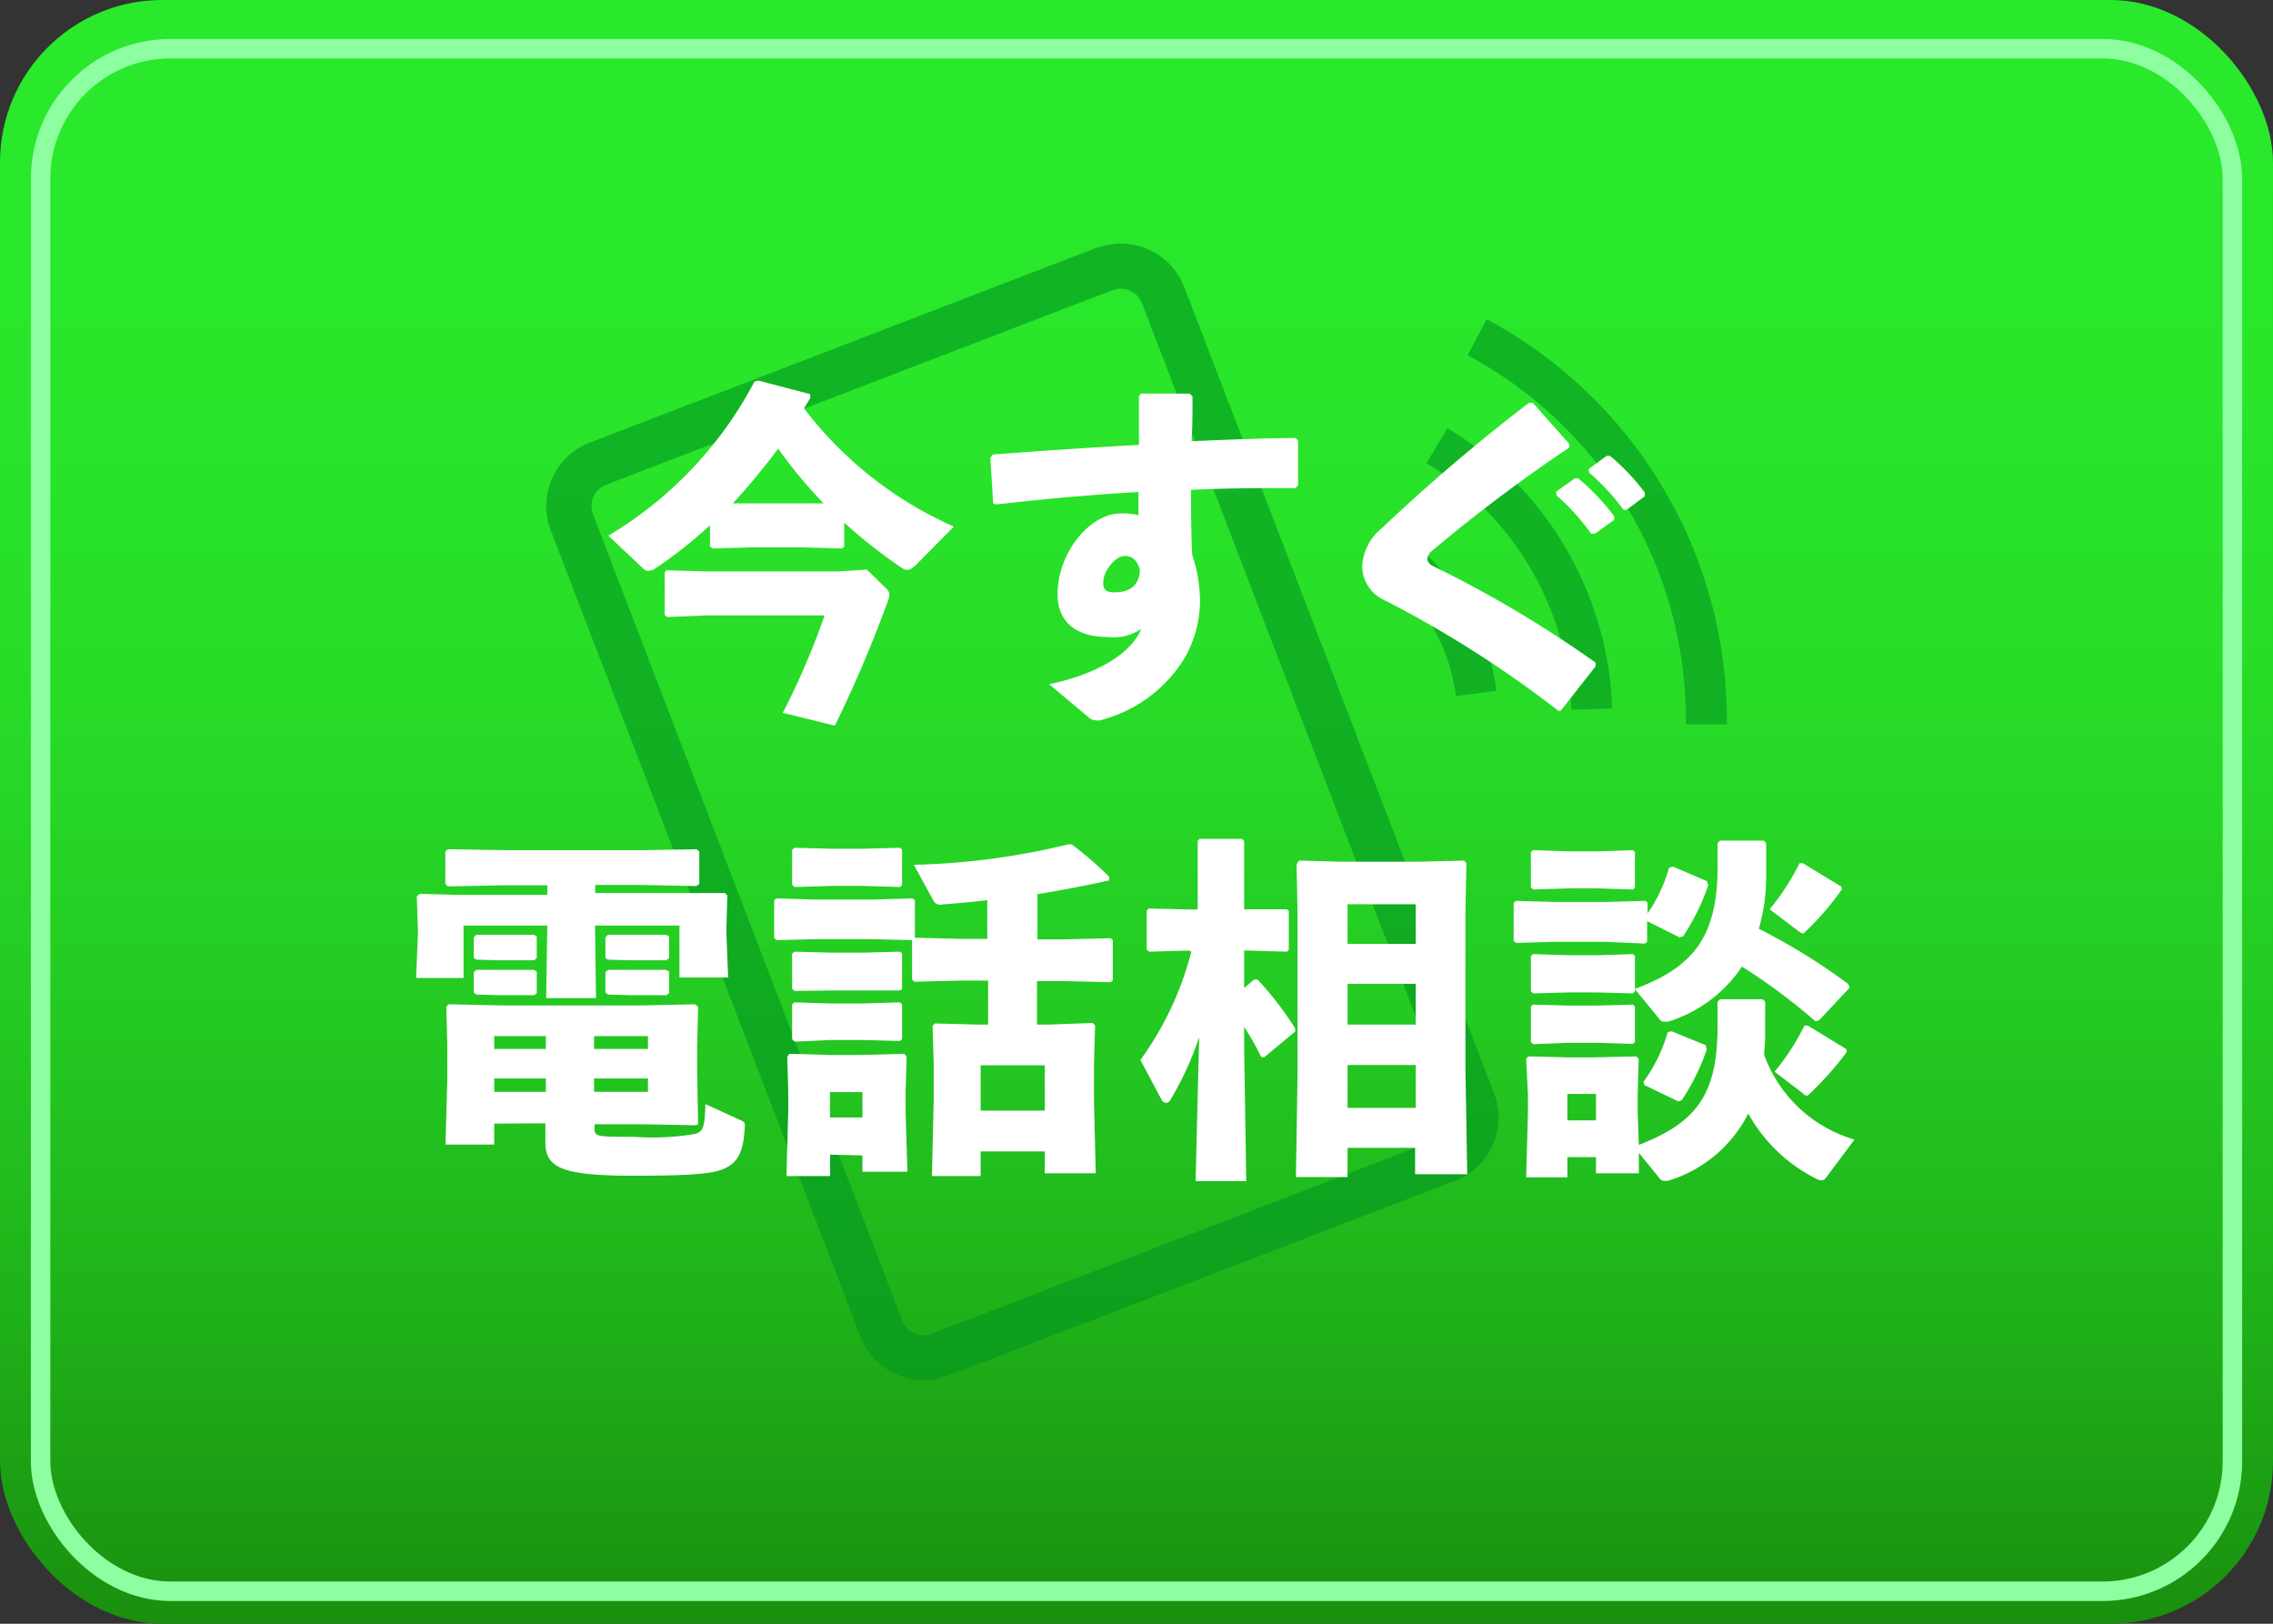
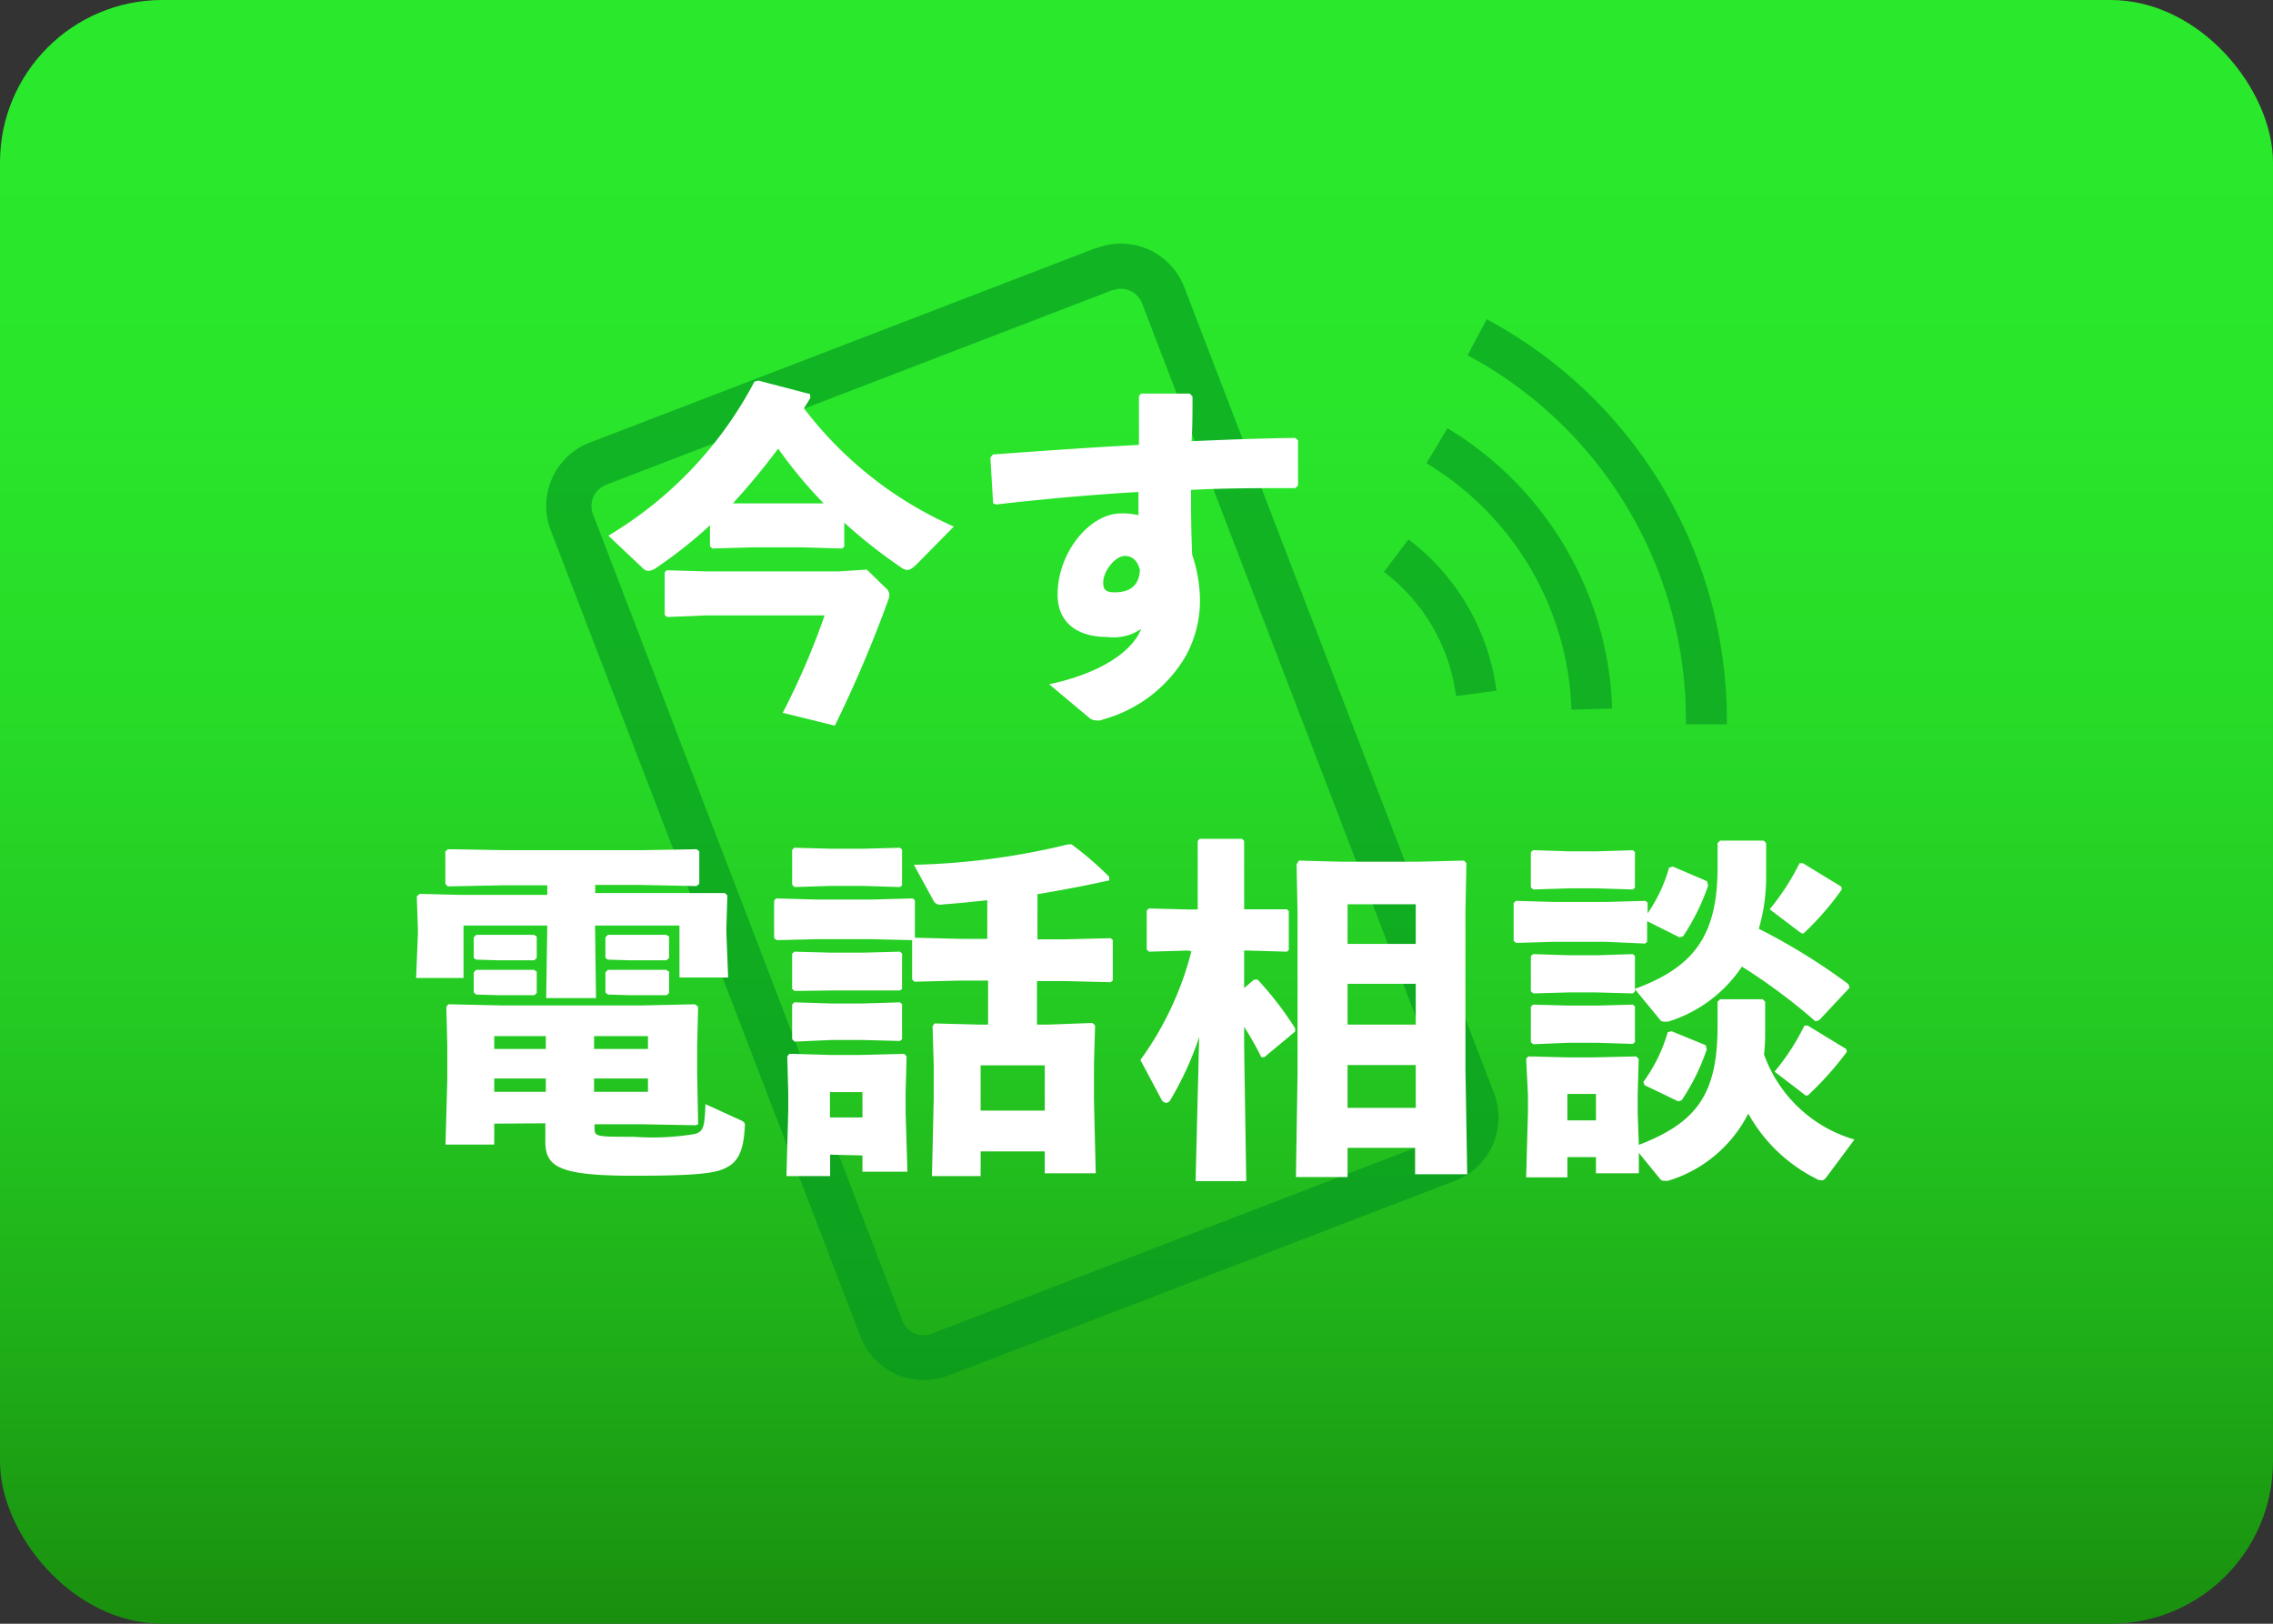
<svg xmlns="http://www.w3.org/2000/svg" viewBox="0 0 140 100">
  <rect x="0" y="0" width="140" height="100" fill="#333333" stroke="none" />
  <defs>
    <style>.cls-1{isolation:isolate;}.cls-2{fill:url(#名称未設定グラデーション_1405);}.cls-3{fill:none;stroke:#8effa0;stroke-miterlimit:10;stroke-width:1.2px;}.cls-4{opacity:0.6;mix-blend-mode:multiply;}.cls-5{fill:#019520;}.cls-6{fill:#fff;}</style>
    <linearGradient id="名称未設定グラデーション_1405" x1="70" x2="70" y2="100" gradientUnits="userSpaceOnUse">
      <stop offset="0" stop-color="#2ae92c" />
      <stop offset="0.24" stop-color="#29e62b" />
      <stop offset="0.44" stop-color="#27db27" />
      <stop offset="0.63" stop-color="#24c922" />
      <stop offset="0.81" stop-color="#1fb119" />
      <stop offset="0.99" stop-color="#1a910f" />
      <stop offset="1" stop-color="#198e0e" />
    </linearGradient>
  </defs>
  <g class="cls-1">
    <g id="レイヤー_2" data-name="レイヤー 2">
      <g id="スマホ版_固定フッター_" data-name="スマホ版（固定フッター）">
        <rect class="cls-2" width="140" height="100" rx="10" />
-         <rect class="cls-3" x="2.5" y="3" width="135" height="95" rx="8" />
        <g class="cls-4">
          <path class="cls-5" d="M86.75,33.22l-1.51,2a11.4,11.4,0,0,1,4.44,7.65l2.49-.33A13.93,13.93,0,0,0,86.75,33.22Z" />
          <path class="cls-5" d="M89.15,26.37l-1.29,2.16a18.43,18.43,0,0,1,8.93,15.18l2.51-.08A21,21,0,0,0,89.15,26.37Z" />
          <path class="cls-5" d="M91.57,19.66l-1.18,2.22a25.48,25.48,0,0,1,13.45,22.73l2.52,0A28,28,0,0,0,91.57,19.66Z" />
          <path class="cls-5" d="M68.54,17.88a1.39,1.39,0,0,1,1.8.8L89.4,68.34a1.41,1.41,0,0,1-.8,1.8l-31.22,12a1.39,1.39,0,0,1-1.8-.8L36.52,31.66a1.41,1.41,0,0,1,.8-1.8l31.22-12m-1-2.6-31.22,12a4.18,4.18,0,0,0-2.4,5.4L53,82.32a4.18,4.18,0,0,0,5.4,2.4l31.22-12a4.18,4.18,0,0,0,2.4-5.4L72.94,17.68a4.18,4.18,0,0,0-5.4-2.4Z" />
        </g>
        <path class="cls-6" d="M49.91,24.51l-.39.64a23.54,23.54,0,0,0,9.23,7.28L56.51,34.7c-.26.26-.45.4-.63.4a.69.69,0,0,1-.36-.14A32.16,32.16,0,0,1,52,32.19v1.48l-.13.11-2.43-.07H46.29l-2.41.07-.15-.14V32.35a27.57,27.57,0,0,1-3.27,2.59,1,1,0,0,1-.52.22.49.49,0,0,1-.35-.17l-2.12-2a24.09,24.09,0,0,0,9-9.49l.24-.06,3.18.83ZM41.09,38l-.15-.13V35.25l.12-.13,2.43.07h8.17l1.73-.11,1.15,1.12a.59.59,0,0,1,.24.42,1.33,1.33,0,0,1-.11.44,77.43,77.43,0,0,1-3.25,7.63l-3.21-.79a45.3,45.3,0,0,0,2.58-6h-7.3Zm9.64-7a28.28,28.28,0,0,1-2.8-3.37A43.7,43.7,0,0,1,45.14,31l1.15,0h3.14Z" />
        <path class="cls-6" d="M64.62,42.14c3.14-.66,5.11-2,5.67-3.41a3,3,0,0,1-2.08.5c-2,0-3.07-1-3.07-2.61,0-2.62,2-5,3.9-5a4.05,4.05,0,0,1,1.08.11c0-.48,0-.9,0-1.43q-4.17.24-8.76.77L61.17,31,61,28.19l.15-.2c3-.22,6.09-.44,9-.59v-3l.13-.16h3l.17.18c0,1,0,1.91-.06,2.75,2.16-.09,4.33-.18,6.39-.2l.17.15V29.9l-.17.16c-2.15,0-4.31,0-6.42.11,0,1.21,0,2.49.07,4a9.07,9.07,0,0,1,.48,2.68,7.12,7.12,0,0,1-.91,3.61,8.5,8.5,0,0,1-5,3.83l-.21.07a.88.88,0,0,1-.31,0,.6.6,0,0,1-.34-.11Zm4.66-7.9c-.61,0-1.33.95-1.33,1.63,0,.42.13.61.7.61.89,0,1.51-.37,1.56-1.38C70.05,34.48,69.71,34.24,69.28,34.24Z" />
-         <path class="cls-6" d="M96,43.79A68,68,0,0,0,85.35,37a2.34,2.34,0,0,1-1.45-2.15,3.25,3.25,0,0,1,1.21-2.32,113.81,113.81,0,0,1,9.06-7.72h.24l2.25,2.53v.22a97.47,97.47,0,0,0-8.43,6.34.74.74,0,0,0-.32.57.6.6,0,0,0,.37.4,71.62,71.62,0,0,1,10,5.94l0,.22-2.14,2.73Zm-.15-13.51L97,29.46l.21,0a14,14,0,0,1,2.21,2.33l0,.23-1.19.85H98a13.34,13.34,0,0,0-2.14-2.37Zm2-1.39,1.1-.81.22,0a13.15,13.15,0,0,1,2.14,2.26l0,.22-1.13.84H100a13.5,13.5,0,0,0-2.12-2.29Z" />
        <path class="cls-6" d="M36.66,55H42.1L44.65,55l.15.15-.06,2v.33l.11,2.72h-3V57h-5.2l.06,4.47H33.64L33.71,57v0H28.55v3.23H25.63l.11-2.72v-.31l-.07-2,.18-.15,2.4.06h5.46v-.59H31.07l-3.49.07-.15-.16v-2l.17-.13,3.47.06h8.38l3.45-.06.17.13v2l-.17.14-3.45-.07H36.66Zm-6.22,14.2v1.29h-3l.11-4V64.35L27.49,62l.13-.15,3.25.07h8.71l3.23-.07L43,62l-.06,2.38V66L43,69.24l-.15.06-3.23-.06h-3v.17c0,.6,0,.6,2.41.6a15.81,15.81,0,0,0,3.81-.18c.46-.18.56-.33.61-1.83l2.19,1c.23.11.26.17.23.44-.06,1.14-.28,1.93-.93,2.35s-1.45.62-5.91.62c-4.73,0-5.48-.58-5.44-2.23l0-1Zm-1.11-10.1L29.18,59V57.73l.15-.16,1.37,0h.84l1.35,0,.17.11V59l-.15.14-1.37,0H30.7Zm0,2.15-.15-.13V59.88l.15-.15,1.37,0h.84l1.35,0,.17.11v1.32l-.15.13-1.37,0H30.7Zm4.29,2.56H30.44v.79h3.18Zm-3.18,2.61v.82h3.18v-.82Zm9.47-1.82v-.79H36.59v.79Zm-3.32,2.64h3.32v-.82H36.59Zm.85-8.14L37.29,59V57.73l.15-.16,1.36,0h.89l1.34,0,.18.11V59l-.16.14-1.36,0H38.8Zm0,2.15-.15-.13V59.88l.15-.15,1.36,0h.89l1.34,0,.18.11v1.32l-.16.13-1.36,0H38.8Z" />
        <path class="cls-6" d="M60.81,55.44c-1,.11-1.88.2-2.77.26a.47.47,0,0,1-.56-.26l-1.19-2.18A44.27,44.27,0,0,0,65.8,52L66,52a20.55,20.55,0,0,1,2.32,2l0,.22c-1.34.3-2.86.59-4.42.85v2.78h1.65l2.86-.07.13.11v2.49l-.13.11-2.86-.07H63.87V63.1h.76L67.29,63l.16.16-.07,2.37v2.22l.11,4.51H64.35V70.91H60.4v1.52h-3l.11-4.73V65.56l-.07-2.37.13-.16,2.69.07h.6V60.39H59.17l-2.84.07-.15-.13V57.9l-2.54-.06H50.33l-2.49.06-.16-.13V55.46l.13-.13,2.52.07h3.31l2.58-.07.13.11v2.31l2.82.07h1.64ZM51.13,71.11v1.32H48.44l.11-4V67.26l-.06-2.2.13-.16,2.49.07H53l2.69-.07.15.16-.06,2.2v1.27l.11,3.63H53.12v-1ZM48.94,54.63l-.15-.14V52.34l.13-.13,2.25.06h2l2.26-.06.13.11v2.2l-.13.11-2.26-.07h-2Zm0,6.4-.15-.13V58.74l.13-.13,2.25.06h2l2.26-.06.13.11v2.2L55.4,61,53.14,61h-2Zm0,3.12L48.79,64V61.87l.13-.14,2.25.07h2l2.26-.07.13.11V64l-.13.11-2.26-.06h-2Zm4.18,3.11h-2v1.56h2Zm11.23-1.65H60.4V68.4h3.95Z" />
        <path class="cls-6" d="M73.19,58.54l-2.41.07-.15-.13v-2.4l.13-.13,2.43.06h.58V51.79l.11-.13H76.5l.13.13V56h.22L79.27,56l.11.11V58.5l-.11.11-2.42-.07h-.22v2.31l.61-.52h.22a20.59,20.59,0,0,1,2.31,3v.2l-1.9,1.58-.18,0a18.52,18.52,0,0,0-1.06-1.87v1.27l.13,8.23H73.64l.22-8.87a19.77,19.77,0,0,1-1.76,3.85.32.32,0,0,1-.28.2.38.38,0,0,1-.3-.24l-1.28-2.4a19.57,19.57,0,0,0,3.14-6.69ZM83,70.69v1.8H79.82l.1-6.38V56.23l-.06-3L80,53l2.6.07h4.79L90.17,53l.15.16-.06,3V65.8l.11,6.52H87.16V70.69Zm4.2-15H83v2.44h4.2Zm0,4.9H83v2.51h4.2Zm0,5H83v2.64h4.2Z" />
        <path class="cls-6" d="M101.48,56.25a9.31,9.31,0,0,0,1.32-2.81l.24-.07,2.1.9.07.27a13.7,13.7,0,0,1-1.54,3.12l-.22.07-2-1V58l-.13.11L98.84,58H95.78l-2.4.07-.15-.13V55.62l.13-.14,2.42.07h3.06l2.51-.07.13.11Zm-.54,14.26c3.58-1.38,4.85-3.14,4.85-7.32v-1.5l.16-.15h2.62l.15.15v2a10.48,10.48,0,0,1-.07,1.25,8.41,8.41,0,0,0,5.57,5.24l-1.69,2.27c-.11.15-.19.24-.34.24a.65.65,0,0,1-.35-.11,9.83,9.83,0,0,1-4.16-4,8.18,8.18,0,0,1-4.94,4.14,1.32,1.32,0,0,1-.24,0,.3.3,0,0,1-.28-.15L100.94,71l0,1.26H98.3v-1H96.54v1.25H94l.11-4v-1.1L94,65.21l.13-.15,2.4.06h1.63l2.62-.06.15.15-.06,2.2v1.17Zm-.24-9.61c3.58-1.32,5.09-3.22,5.09-7.48v-1.5l.16-.15h2.68l.15.15v2a11.31,11.31,0,0,1-.45,3.28,37.92,37.92,0,0,1,5.52,3.41l.07.22-1.87,2-.23.07a35.94,35.94,0,0,0-4.53-3.37,8.46,8.46,0,0,1-4.55,3.39l-.24,0a.3.3,0,0,1-.28-.15l-1.52-1.85v.15l-.13.11-2.19-.06H96.61l-2.17.06-.15-.13V58.89l.13-.13,2.19.07h1.77l2.19-.07.13.11Zm-6.26-6.12-.15-.13V52.49l.13-.13,2.19.07h1.77l2.19-.07.13.11v2.2l-.13.11-2.19-.07H96.61Zm0,9.53-.15-.13V62l.13-.13,2.19.06h1.77l2.19-.06.13.11v2.2l-.13.11-2.19-.07H96.61Zm3.86,3.06H96.54V69H98.3Zm6.76-3,.06.27a13.3,13.3,0,0,1-1.54,3.12l-.21.07-2.08-1-.07-.2a9.7,9.7,0,0,0,1.5-3.06l.24-.06Zm8.38-9.59a17.42,17.42,0,0,1-2.21,2.57c-.09.09-.13.14-.19.14s-.13-.05-.22-.11L109,56a14.91,14.91,0,0,0,1.84-2.84l.2,0,2.38,1.45Zm.31,10a19.46,19.46,0,0,1-2.26,2.55c-.09.09-.13.14-.19.14s-.13,0-.22-.11L109.3,66a14.15,14.15,0,0,0,1.84-2.84l.2,0,2.38,1.45Z" />
      </g>
    </g>
  </g>
</svg>